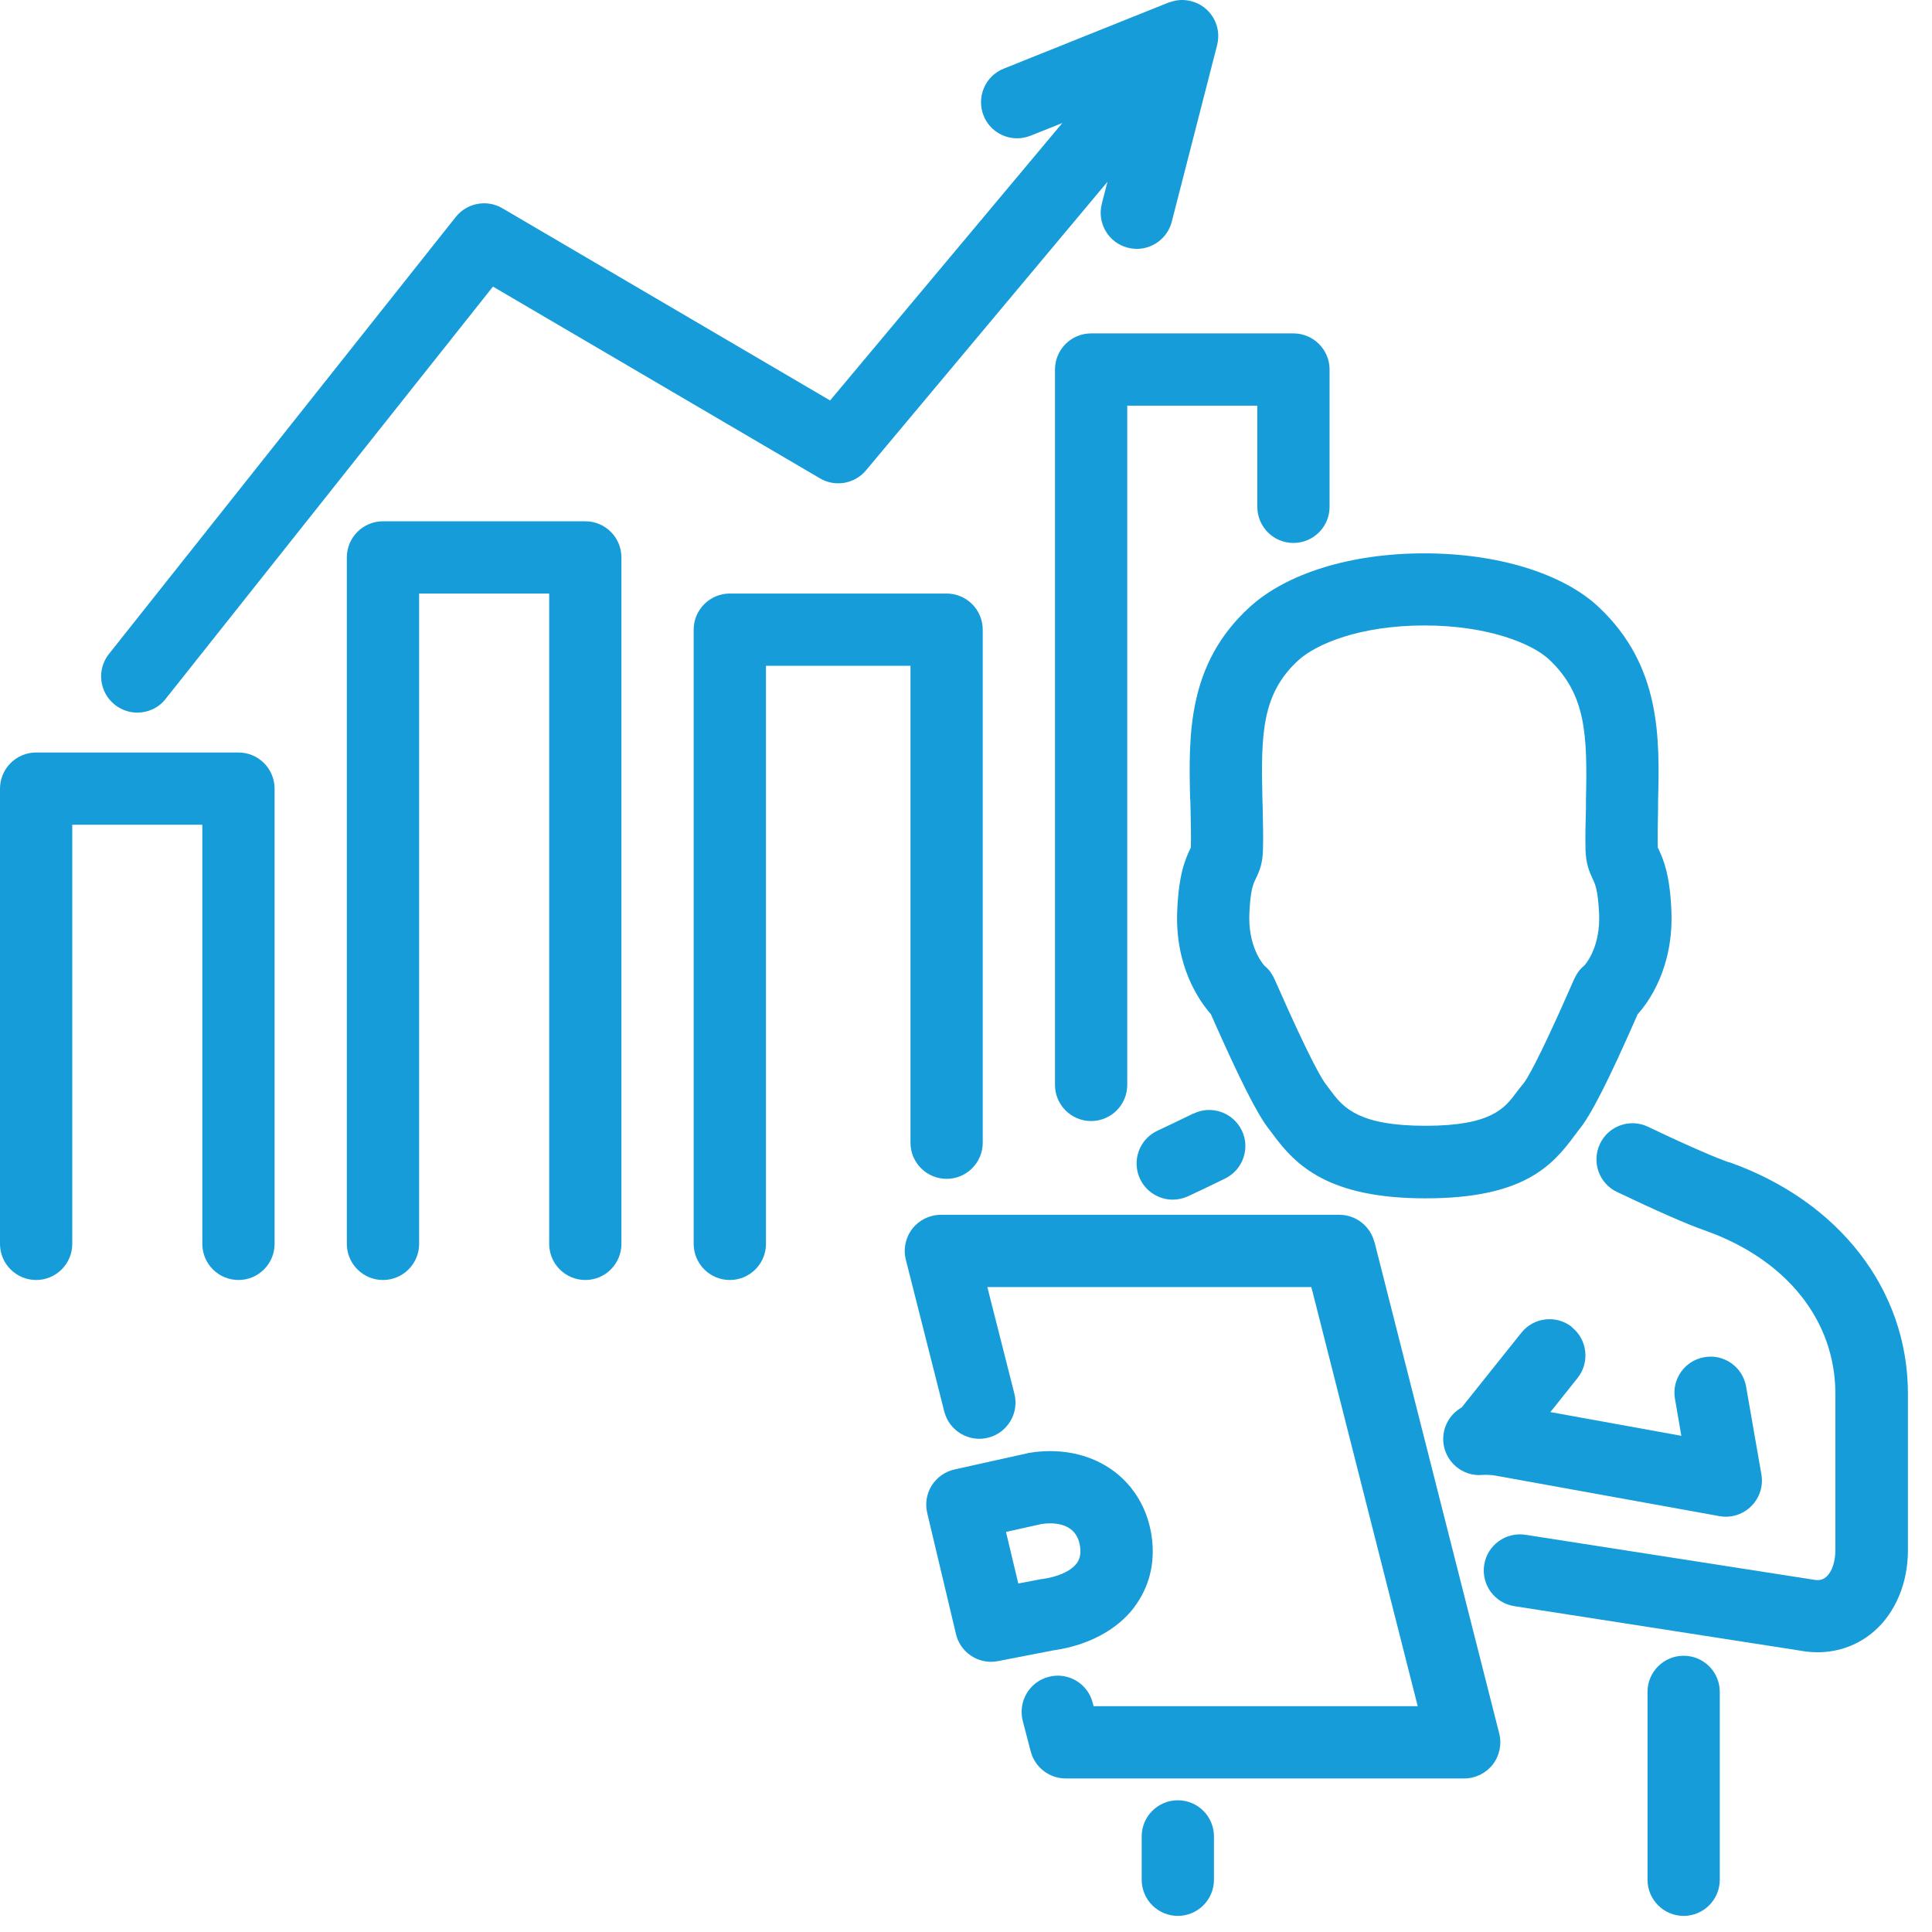
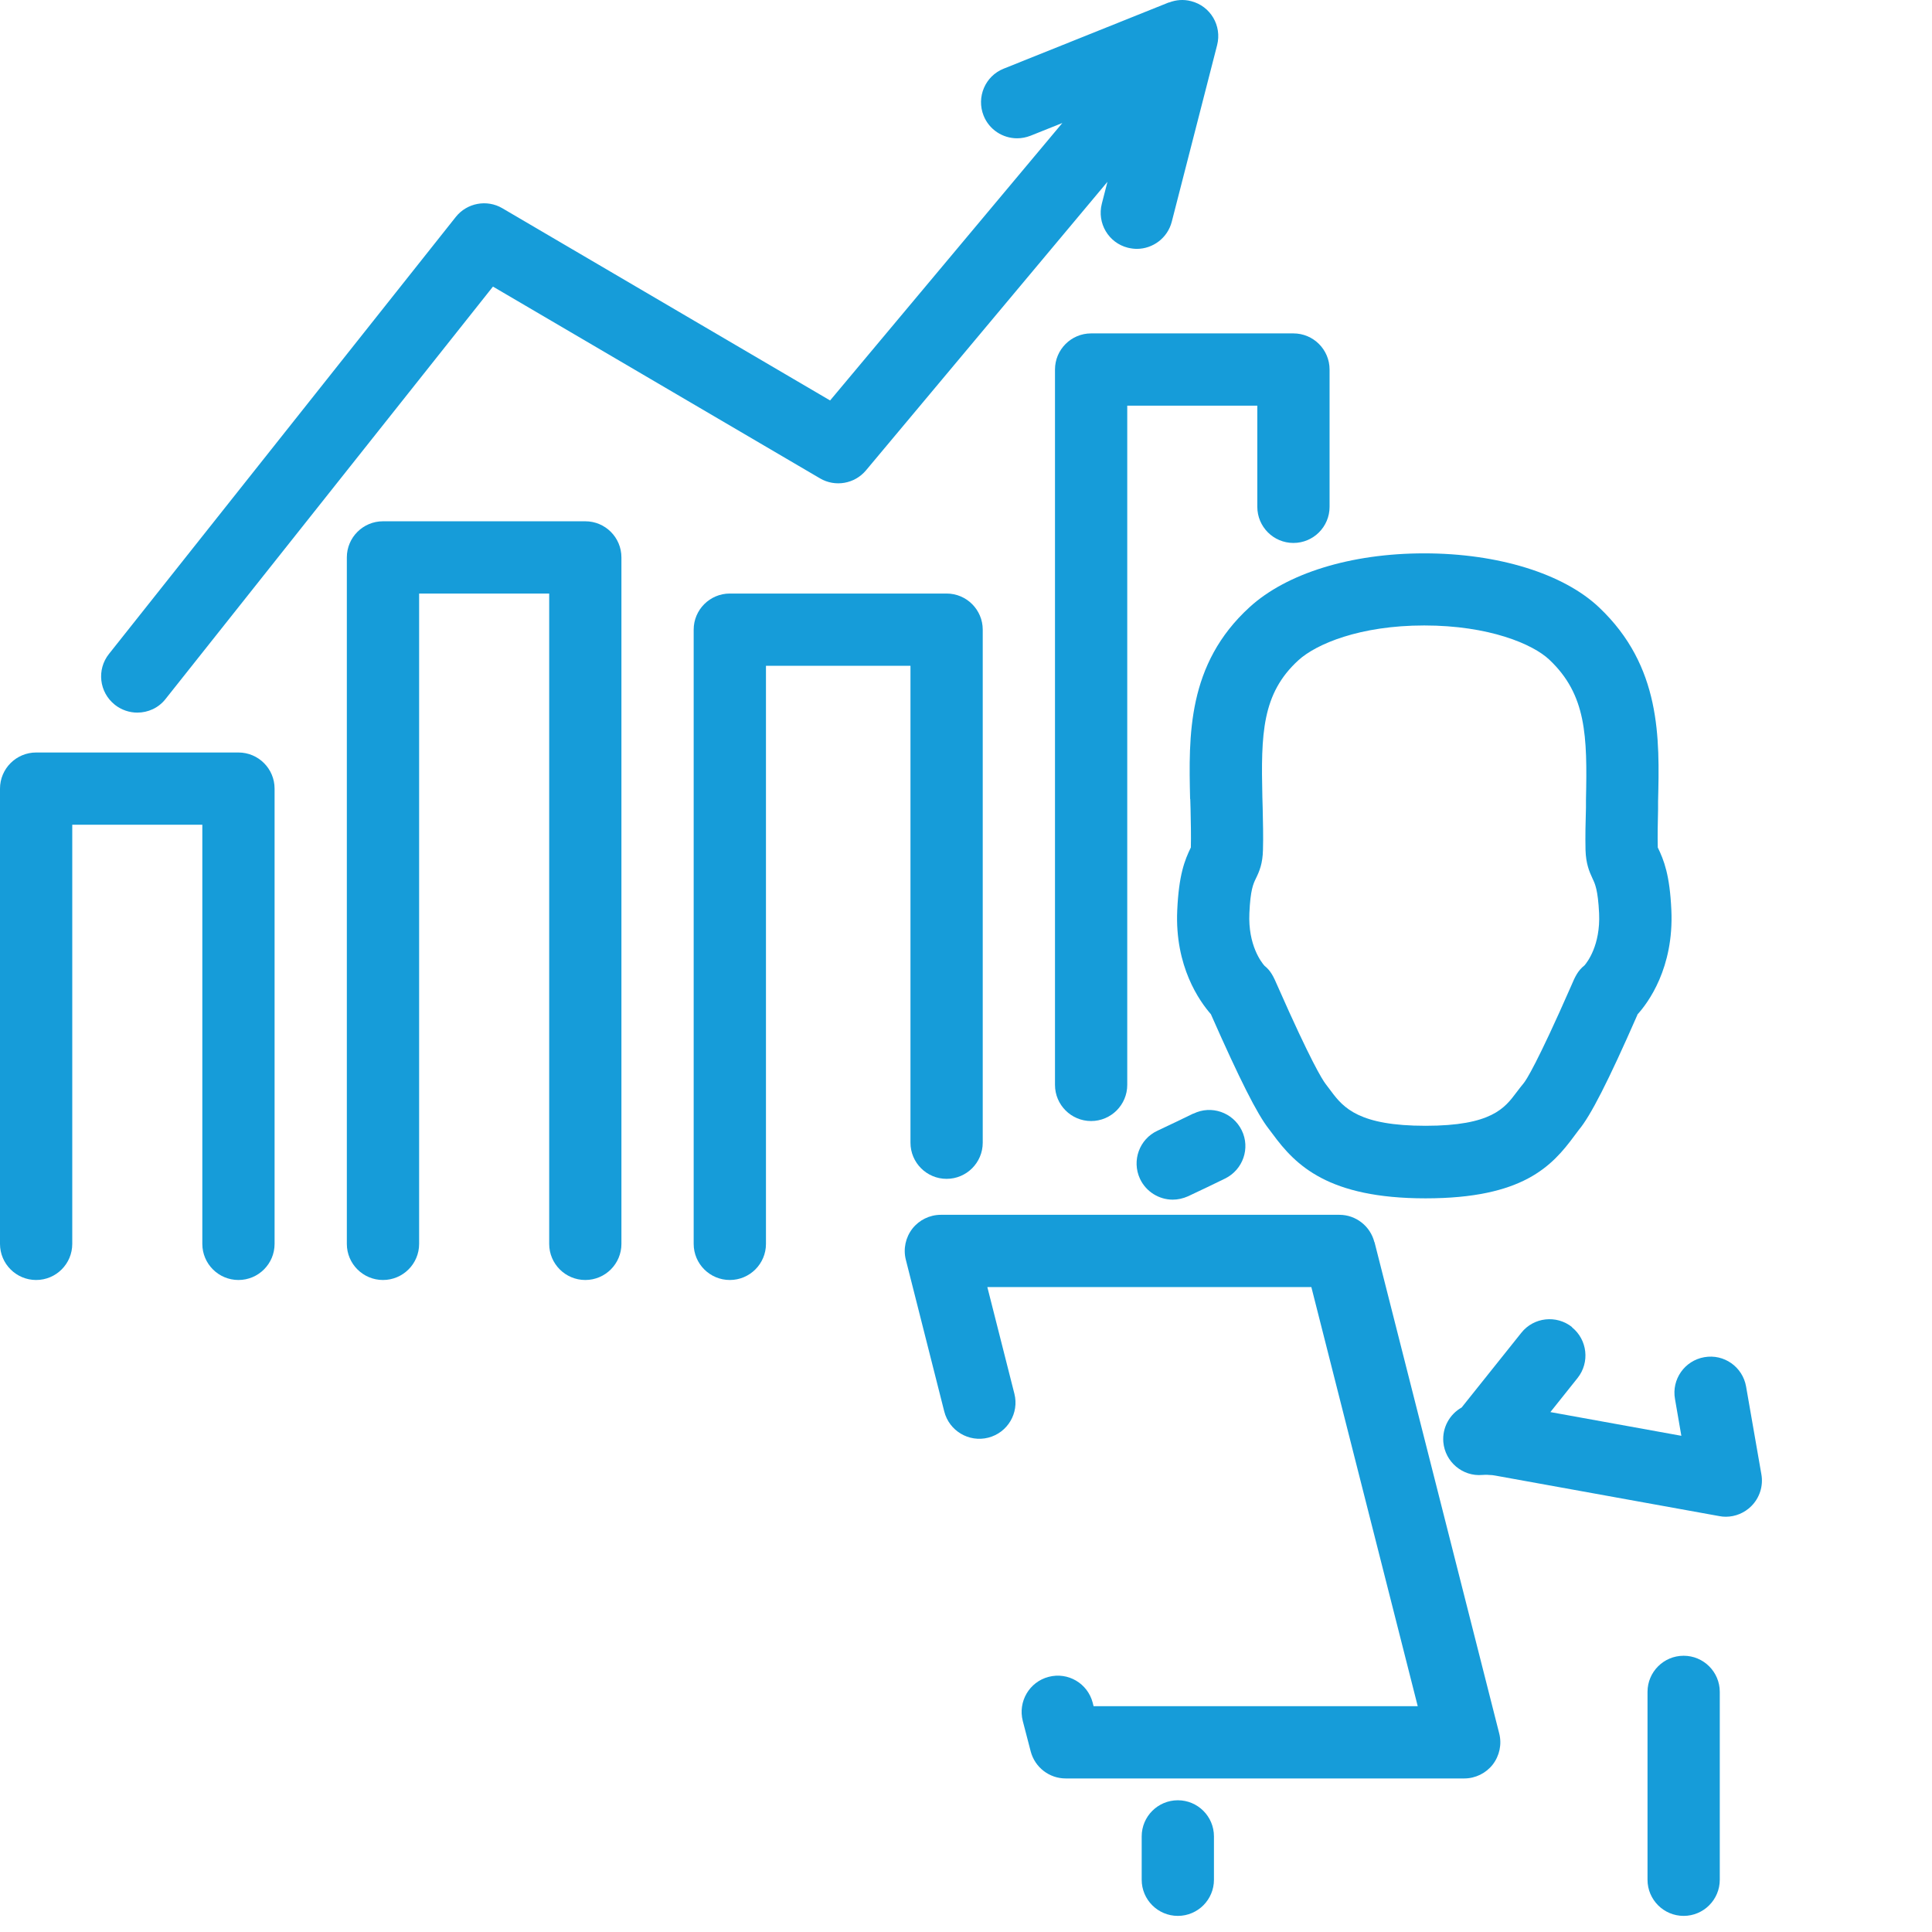
<svg xmlns="http://www.w3.org/2000/svg" width="65" height="65" viewBox="0 0 65 65" fill="none">
  <g id="_ÃÃÃ_1" clip-path="url(#clip0_144_195)">
    <path id="Vector" d="M56.644 55.706C55.973 55.706 55.429 56.25 55.429 56.921V63.242C55.429 63.913 55.973 64.458 56.644 64.458C57.315 64.458 57.86 63.913 57.86 63.242V56.921C57.86 56.25 57.315 55.706 56.644 55.706Z" fill="#169CD9" />
    <path id="Vector_2" d="M39.627 60.568C38.956 60.568 38.411 61.112 38.411 61.783V63.242C38.411 63.913 38.956 64.458 39.627 64.458C40.298 64.458 40.842 63.913 40.842 63.242V61.783C40.842 61.112 40.298 60.568 39.627 60.568Z" fill="#169CD9" />
-     <path id="Vector_3" d="M58.156 39.102C57.787 38.97 57.019 38.659 55.448 37.91C54.84 37.618 54.116 37.876 53.829 38.484C53.542 39.092 53.795 39.816 54.403 40.103C55.74 40.74 56.732 41.178 57.344 41.392C60.101 42.364 61.749 44.421 61.749 46.891V52.161C61.749 52.541 61.633 52.881 61.448 53.046C61.38 53.109 61.268 53.177 61.088 53.158L51.32 51.636C50.659 51.534 50.036 51.986 49.934 52.652C49.832 53.314 50.284 53.936 50.95 54.038L60.767 55.565C60.894 55.579 61.015 55.589 61.142 55.589C61.866 55.589 62.542 55.336 63.072 54.865C63.782 54.233 64.19 53.245 64.19 52.161V46.891C64.19 43.395 61.881 40.409 58.166 39.097L58.156 39.102Z" fill="#169CD9" />
    <path id="Vector_4" d="M40.151 37.463C39.806 37.633 39.383 37.833 38.941 38.042C38.333 38.324 38.071 39.048 38.352 39.656C38.557 40.098 38.999 40.361 39.456 40.361C39.626 40.361 39.801 40.322 39.967 40.249C40.424 40.035 40.861 39.826 41.216 39.651C41.819 39.354 42.072 38.63 41.776 38.027C41.479 37.424 40.754 37.171 40.151 37.468V37.463Z" fill="#169CD9" />
-     <path id="Vector_5" d="M38.158 54.072C38.664 53.406 38.868 52.594 38.751 51.719C38.513 49.988 37.142 48.821 35.328 48.821C35.1 48.821 34.867 48.84 34.633 48.879C34.609 48.879 34.584 48.889 34.565 48.894L32.114 49.438C31.799 49.507 31.521 49.706 31.346 49.978C31.176 50.255 31.118 50.586 31.196 50.907L32.163 54.977C32.294 55.531 32.79 55.91 33.345 55.91C33.422 55.91 33.5 55.9 33.578 55.886L35.431 55.526C36.602 55.361 37.575 54.845 38.163 54.072H38.158ZM34.998 53.134L34.259 53.275L33.845 51.539L35.051 51.272C35.144 51.257 35.236 51.252 35.328 51.252C35.742 51.252 36.252 51.388 36.34 52.045C36.379 52.346 36.291 52.507 36.223 52.599C36.024 52.857 35.605 53.051 35.066 53.124C35.041 53.124 35.022 53.129 34.998 53.134Z" fill="#169CD9" />
    <path id="Vector_6" d="M46.239 41.79C46.103 41.251 45.617 40.871 45.063 40.871H31.653C31.278 40.871 30.923 41.046 30.695 41.338C30.466 41.635 30.384 42.019 30.476 42.383L31.769 47.489C31.935 48.14 32.596 48.534 33.248 48.369C33.899 48.203 34.293 47.542 34.128 46.891L33.218 43.302H44.119L47.698 57.403H36.792L36.763 57.286C36.593 56.635 35.931 56.245 35.28 56.416C34.628 56.586 34.244 57.252 34.41 57.899L34.677 58.925C34.818 59.459 35.299 59.834 35.854 59.834H49.264C49.638 59.834 49.993 59.659 50.221 59.367C50.45 59.07 50.532 58.686 50.44 58.322L46.244 41.79H46.239Z" fill="#169CD9" />
    <path id="Vector_7" d="M40.045 26.878L40.055 27.223C40.065 27.68 40.074 28.108 40.065 28.512C39.855 28.944 39.661 29.436 39.607 30.622C39.52 32.518 40.361 33.69 40.74 34.123L40.75 34.147C41.713 36.325 42.291 37.473 42.685 37.978C42.729 38.037 42.773 38.095 42.821 38.158C43.59 39.204 44.684 40.317 47.961 40.317C51.238 40.317 52.215 39.233 52.969 38.212C53.022 38.139 53.071 38.076 53.119 38.012C53.508 37.55 54.102 36.393 55.089 34.142V34.132C55.448 33.739 56.319 32.562 56.231 30.622C56.178 29.436 55.983 28.944 55.774 28.512C55.764 28.123 55.774 27.666 55.784 27.223V26.965C55.837 24.831 55.891 22.415 53.8 20.436C52.599 19.298 50.397 18.617 47.917 18.617C45.437 18.617 43.288 19.293 42.048 20.421C39.933 22.346 39.992 24.758 40.04 26.883L40.045 26.878ZM42.481 27.17L42.471 26.82C42.423 24.695 42.452 23.334 43.687 22.21C44.28 21.671 45.743 21.043 47.917 21.043C50.09 21.043 51.568 21.666 52.127 22.196C53.372 23.372 53.406 24.753 53.358 26.907V27.17C53.343 27.651 53.333 28.147 53.343 28.599C53.358 29.056 53.465 29.314 53.581 29.562C53.664 29.737 53.761 29.936 53.8 30.729C53.849 31.803 53.397 32.377 53.309 32.479C53.081 32.659 52.988 32.868 52.862 33.165C51.705 35.8 51.345 36.34 51.267 36.437C51.184 36.534 51.106 36.641 51.019 36.753C50.625 37.278 50.183 37.876 47.961 37.876C45.739 37.876 45.204 37.283 44.781 36.709C44.718 36.627 44.659 36.544 44.601 36.471C44.489 36.325 44.105 35.717 42.977 33.16C42.846 32.858 42.758 32.664 42.539 32.489C42.447 32.382 41.985 31.808 42.034 30.724C42.068 29.936 42.165 29.737 42.252 29.557C42.374 29.309 42.481 29.051 42.491 28.594C42.505 28.147 42.491 27.646 42.481 27.16V27.17Z" fill="#169CD9" />
    <path id="Vector_8" d="M52.891 44.649C52.366 44.231 51.602 44.314 51.184 44.839L49.176 47.353C48.773 47.581 48.52 48.024 48.559 48.515C48.617 49.186 49.21 49.682 49.871 49.623C49.944 49.618 50.017 49.614 50.095 49.623C50.173 49.623 50.246 49.633 50.299 49.643L57.85 51.009C57.923 51.024 57.996 51.029 58.064 51.029C58.38 51.029 58.691 50.902 58.92 50.673C59.202 50.392 59.328 49.993 59.26 49.604L58.745 46.648C58.628 45.986 58.001 45.544 57.34 45.661C56.678 45.777 56.236 46.405 56.353 47.066L56.567 48.306L52.161 47.508L53.076 46.361C53.494 45.836 53.406 45.072 52.886 44.654L52.891 44.649Z" fill="#169CD9" />
    <path id="Vector_9" d="M8.023 25.317H1.216C0.545 25.317 0 25.862 0 26.533V41.849C0 42.52 0.545 43.064 1.216 43.064C1.887 43.064 2.431 42.52 2.431 41.849V27.748H6.807V41.849C6.807 42.52 7.352 43.064 8.023 43.064C8.694 43.064 9.238 42.52 9.238 41.849V26.533C9.238 25.862 8.694 25.317 8.023 25.317Z" fill="#169CD9" />
    <path id="Vector_10" d="M19.692 17.538H12.885C12.214 17.538 11.669 18.082 11.669 18.753V41.849C11.669 42.52 12.214 43.064 12.885 43.064C13.556 43.064 14.101 42.52 14.101 41.849V19.969H18.477V41.849C18.477 42.52 19.021 43.064 19.692 43.064C20.363 43.064 20.907 42.52 20.907 41.849V18.753C20.907 18.082 20.363 17.538 19.692 17.538Z" fill="#169CD9" />
    <path id="Vector_11" d="M30.632 38.445C30.632 39.116 31.176 39.661 31.847 39.661C32.518 39.661 33.063 39.116 33.063 38.445V21.184C33.063 20.514 32.518 19.969 31.847 19.969H24.554C23.883 19.969 23.338 20.514 23.338 21.184V41.849C23.338 42.52 23.883 43.064 24.554 43.064C25.225 43.064 25.77 42.52 25.77 41.849V22.4H30.632V38.445Z" fill="#169CD9" />
    <path id="Vector_12" d="M35.494 12.433V36.5C35.494 37.171 36.038 37.716 36.709 37.716C37.38 37.716 37.925 37.171 37.925 36.5V13.648H42.301V17.052C42.301 17.723 42.845 18.267 43.516 18.267C44.187 18.267 44.732 17.723 44.732 17.052V12.433C44.732 11.762 44.187 11.217 43.516 11.217H36.709C36.038 11.217 35.494 11.762 35.494 12.433Z" fill="#169CD9" />
    <path id="Vector_13" d="M3.866 23.713C4.089 23.888 4.357 23.975 4.619 23.975C4.979 23.975 5.334 23.82 5.572 23.514L16.585 9.642L27.588 16.094C28.099 16.395 28.755 16.279 29.134 15.826L37.259 6.117L37.069 6.856C36.904 7.507 37.293 8.169 37.944 8.334C38.047 8.358 38.149 8.373 38.246 8.373C38.786 8.373 39.282 8.008 39.423 7.459L40.949 1.517C41.115 0.866 40.726 0.204 40.074 0.039C39.816 -0.029 39.564 -0.005 39.335 0.083C39.33 0.083 39.325 0.083 39.321 0.083L33.768 2.31C33.145 2.558 32.844 3.267 33.092 3.89C33.282 4.366 33.739 4.653 34.22 4.653C34.371 4.653 34.522 4.624 34.672 4.566L35.742 4.138L27.928 13.473L16.901 7.006C16.381 6.7 15.71 6.827 15.335 7.298L3.666 22.001C3.248 22.526 3.336 23.29 3.861 23.708L3.866 23.713Z" fill="#169CD9" />
  </g>
  <defs>
    <clipPath id="clip0_144_195">
      <rect width="64.181" height="64.458" fill="white" />
    </clipPath>
  </defs>
</svg>